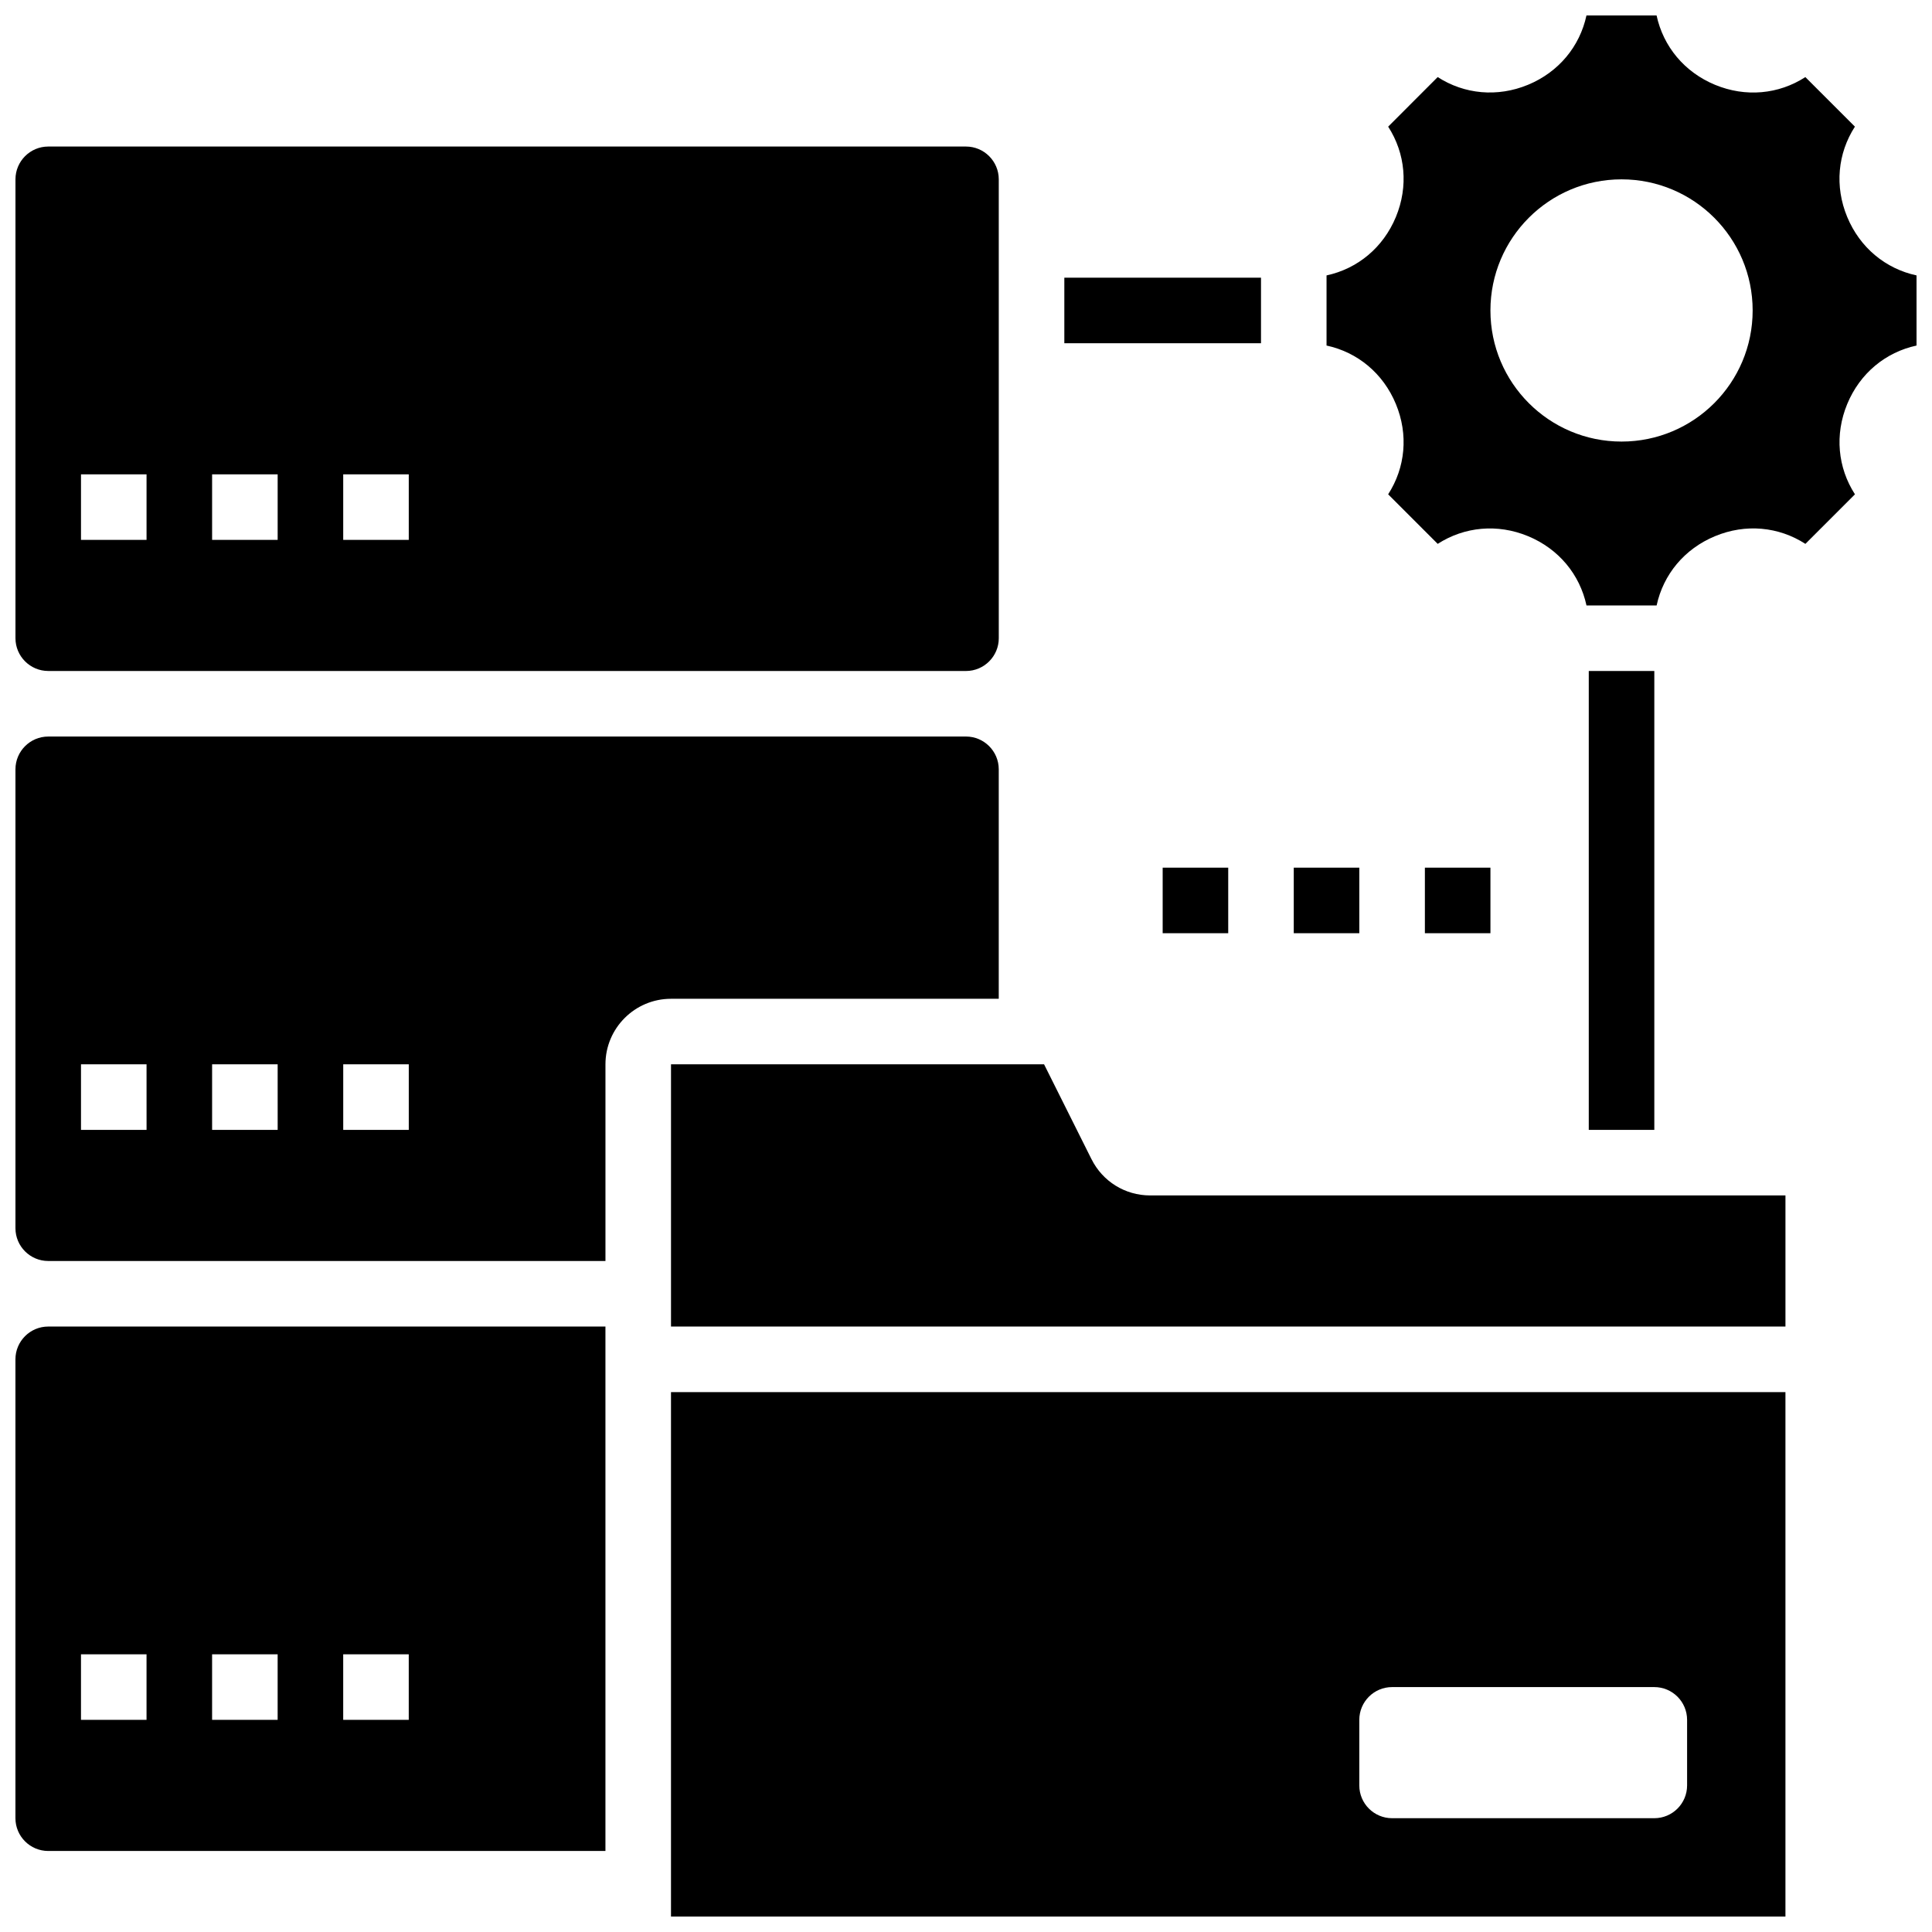
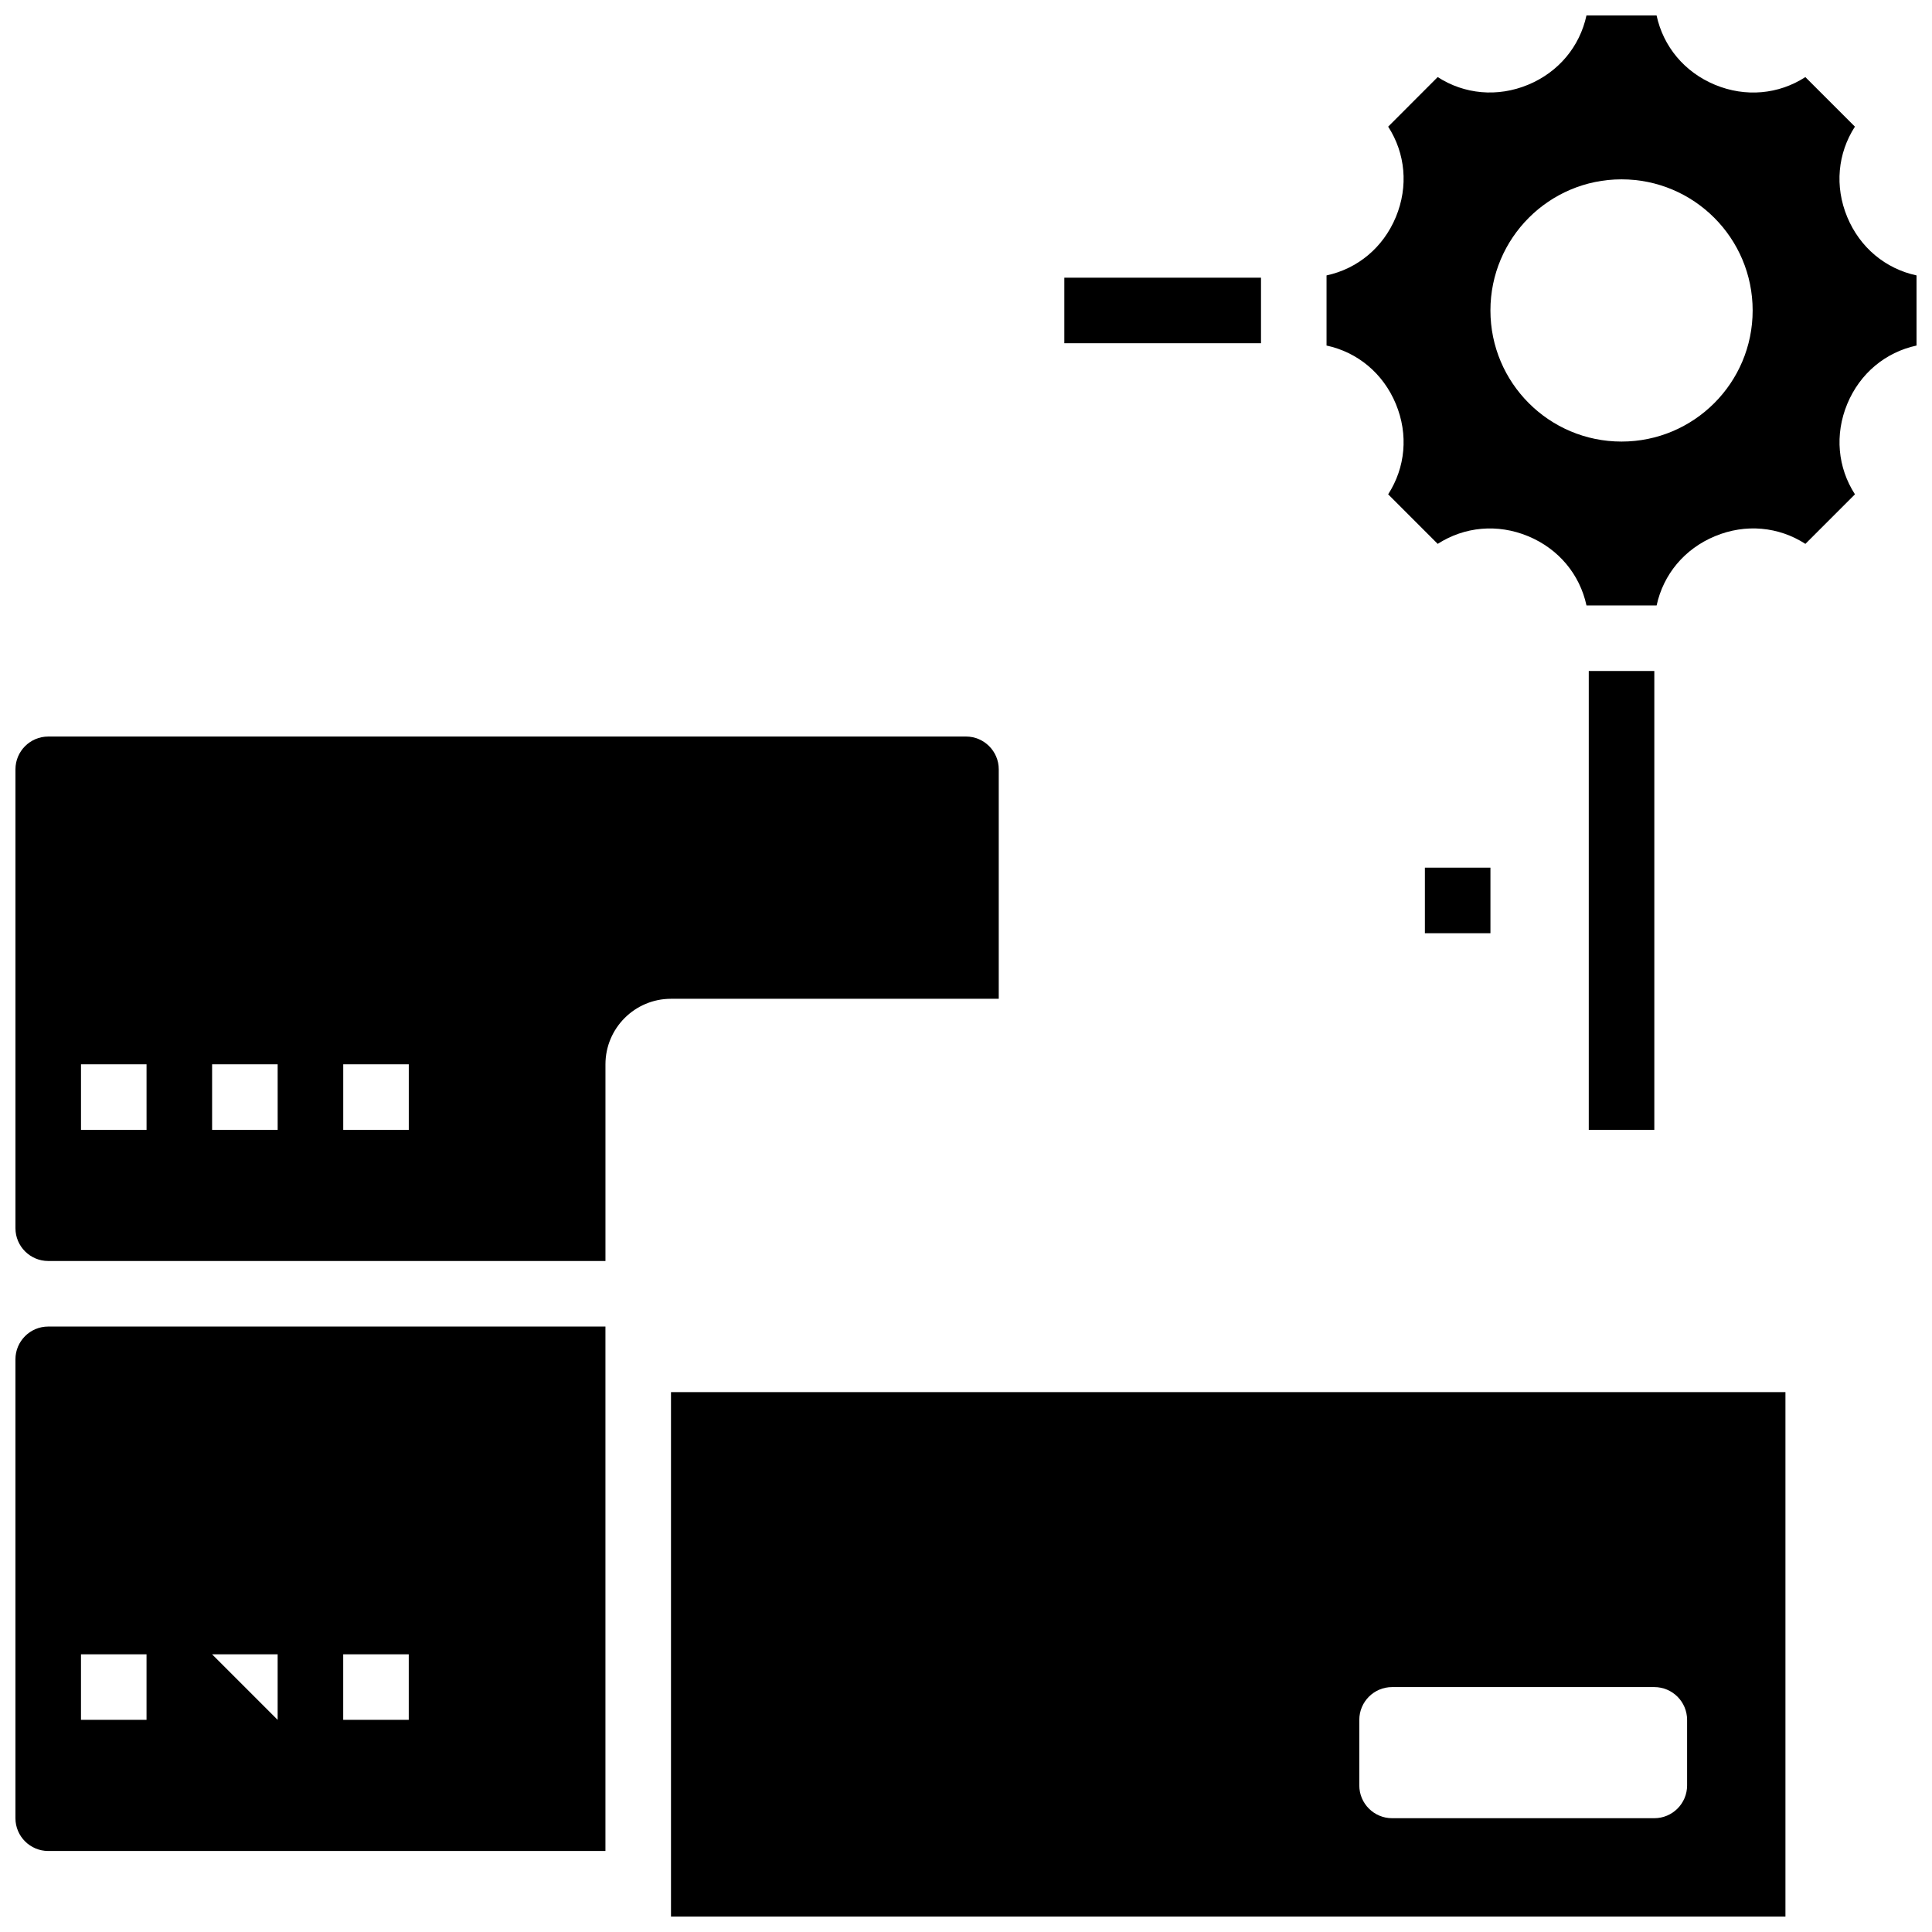
<svg xmlns="http://www.w3.org/2000/svg" width="800px" height="800px" version="1.1" viewBox="144 144 512 512">
  <defs>
    <clipPath id="e">
      <path d="m495 148.09h156.9v156.91h-156.9z" />
    </clipPath>
    <clipPath id="d">
      <path d="m148.09 495h156.91v140h-156.91z" />
    </clipPath>
    <clipPath id="c">
      <path d="m321 512h297v139.9h-297z" />
    </clipPath>
    <clipPath id="b">
      <path d="m148.09 339h260.91v140h-260.91z" />
    </clipPath>
    <clipPath id="a">
      <path d="m148.09 182h260.91v140h-260.91z" />
    </clipPath>
  </defs>
  <path d="m426.06 217.59h52.117v17.371h-52.117z" />
  <path d="m565.04 321.82h17.371v121.61h-17.371z" />
  <g clip-path="url(#e)">
    <path d="m633.53 201.5c-3.363-8.113-2.527-16.859 2.043-23.941l-13.137-13.129c-7.07 4.57-15.828 5.402-23.941 2.043-8.109-3.363-13.711-10.148-15.484-18.375h-18.582c-1.773 8.227-7.375 15.012-15.488 18.371-8.105 3.352-16.859 2.519-23.941-2.043l-13.121 13.137c4.57 7.07 5.402 15.828 2.043 23.941-3.363 8.109-10.148 13.715-18.375 15.484v18.582c8.227 1.773 15.012 7.375 18.371 15.488 3.363 8.113 2.527 16.859-2.043 23.941l13.133 13.133c7.078-4.559 15.836-5.394 23.941-2.043 8.113 3.363 13.715 10.137 15.488 18.371h18.582c1.773-8.227 7.375-15.012 15.488-18.371 8.094-3.363 16.859-2.527 23.941 2.043l13.133-13.133c-4.57-7.07-5.402-15.828-2.043-23.941 3.363-8.113 10.137-13.715 18.371-15.488v-18.582c-8.234-1.77-15.016-7.375-18.379-15.488zm-59.805 59.52c-19.188 0-34.746-15.559-34.746-34.746s15.559-34.746 34.746-34.746 34.746 15.559 34.746 34.746c0 19.191-15.559 34.746-34.746 34.746z" />
  </g>
  <g clip-path="url(#d)">
-     <path d="m148.09 504.23v121.61c0 4.793 3.898 8.688 8.688 8.688h147.67v-138.98h-147.67c-4.789 0-8.688 3.894-8.688 8.688zm86.863 78.18h17.371v17.371h-17.371zm-34.746 0h17.371v17.371h-17.371zm-34.746 0h17.371v17.371h-17.371z" />
+     <path d="m148.09 504.23v121.61c0 4.793 3.898 8.688 8.688 8.688h147.67v-138.98h-147.67c-4.789 0-8.688 3.894-8.688 8.688zm86.863 78.18h17.371v17.371h-17.371zm-34.746 0h17.371v17.371zm-34.746 0h17.371v17.371h-17.371z" />
  </g>
  <g clip-path="url(#c)">
    <path d="m321.82 651.9h295.34v-138.98h-295.34zm182.41-52.117c0-4.793 3.891-8.688 8.688-8.688h69.492c4.793 0 8.688 3.891 8.688 8.688v17.371c0 4.793-3.891 8.688-8.688 8.688h-69.492c-4.793 0-8.688-3.891-8.688-8.688z" />
  </g>
  <g clip-path="url(#b)">
    <path d="m408.68 408.68v-60.805c0-4.785-3.898-8.688-8.688-8.688l-243.21 0.004c-4.785 0-8.688 3.898-8.688 8.688v121.61c0 4.793 3.898 8.688 8.688 8.688h147.67v-52.117c0-9.582 7.793-17.371 17.371-17.371zm-225.84 34.746h-17.375v-17.371h17.371zm34.746 0h-17.375v-17.371h17.371zm34.746 0h-17.371v-17.371h17.371z" />
  </g>
  <g clip-path="url(#a)">
-     <path d="m156.78 321.82h243.22c4.785 0 8.688-3.898 8.688-8.688l-0.004-121.61c0-4.785-3.898-8.688-8.688-8.688h-243.21c-4.789 0-8.688 3.898-8.688 8.688v121.61c0 4.785 3.898 8.684 8.688 8.684zm78.176-52.117h17.371v17.371h-17.371zm-34.746 0h17.371v17.371h-17.371zm-34.746 0h17.371v17.371h-17.371z" />
-   </g>
-   <path d="m433.26 451.2-12.57-25.145h-98.867v69.492h295.34v-34.754l-168.36 0.008c-6.625 0-12.578-3.684-15.539-9.602z" />
-   <path d="m452.12 373.94h17.371v17.371h-17.371z" />
-   <path d="m486.86 373.94h17.371v17.371h-17.371z" />
+     </g>
  <path d="m521.61 373.94h17.371v17.371h-17.371z" />
</svg>